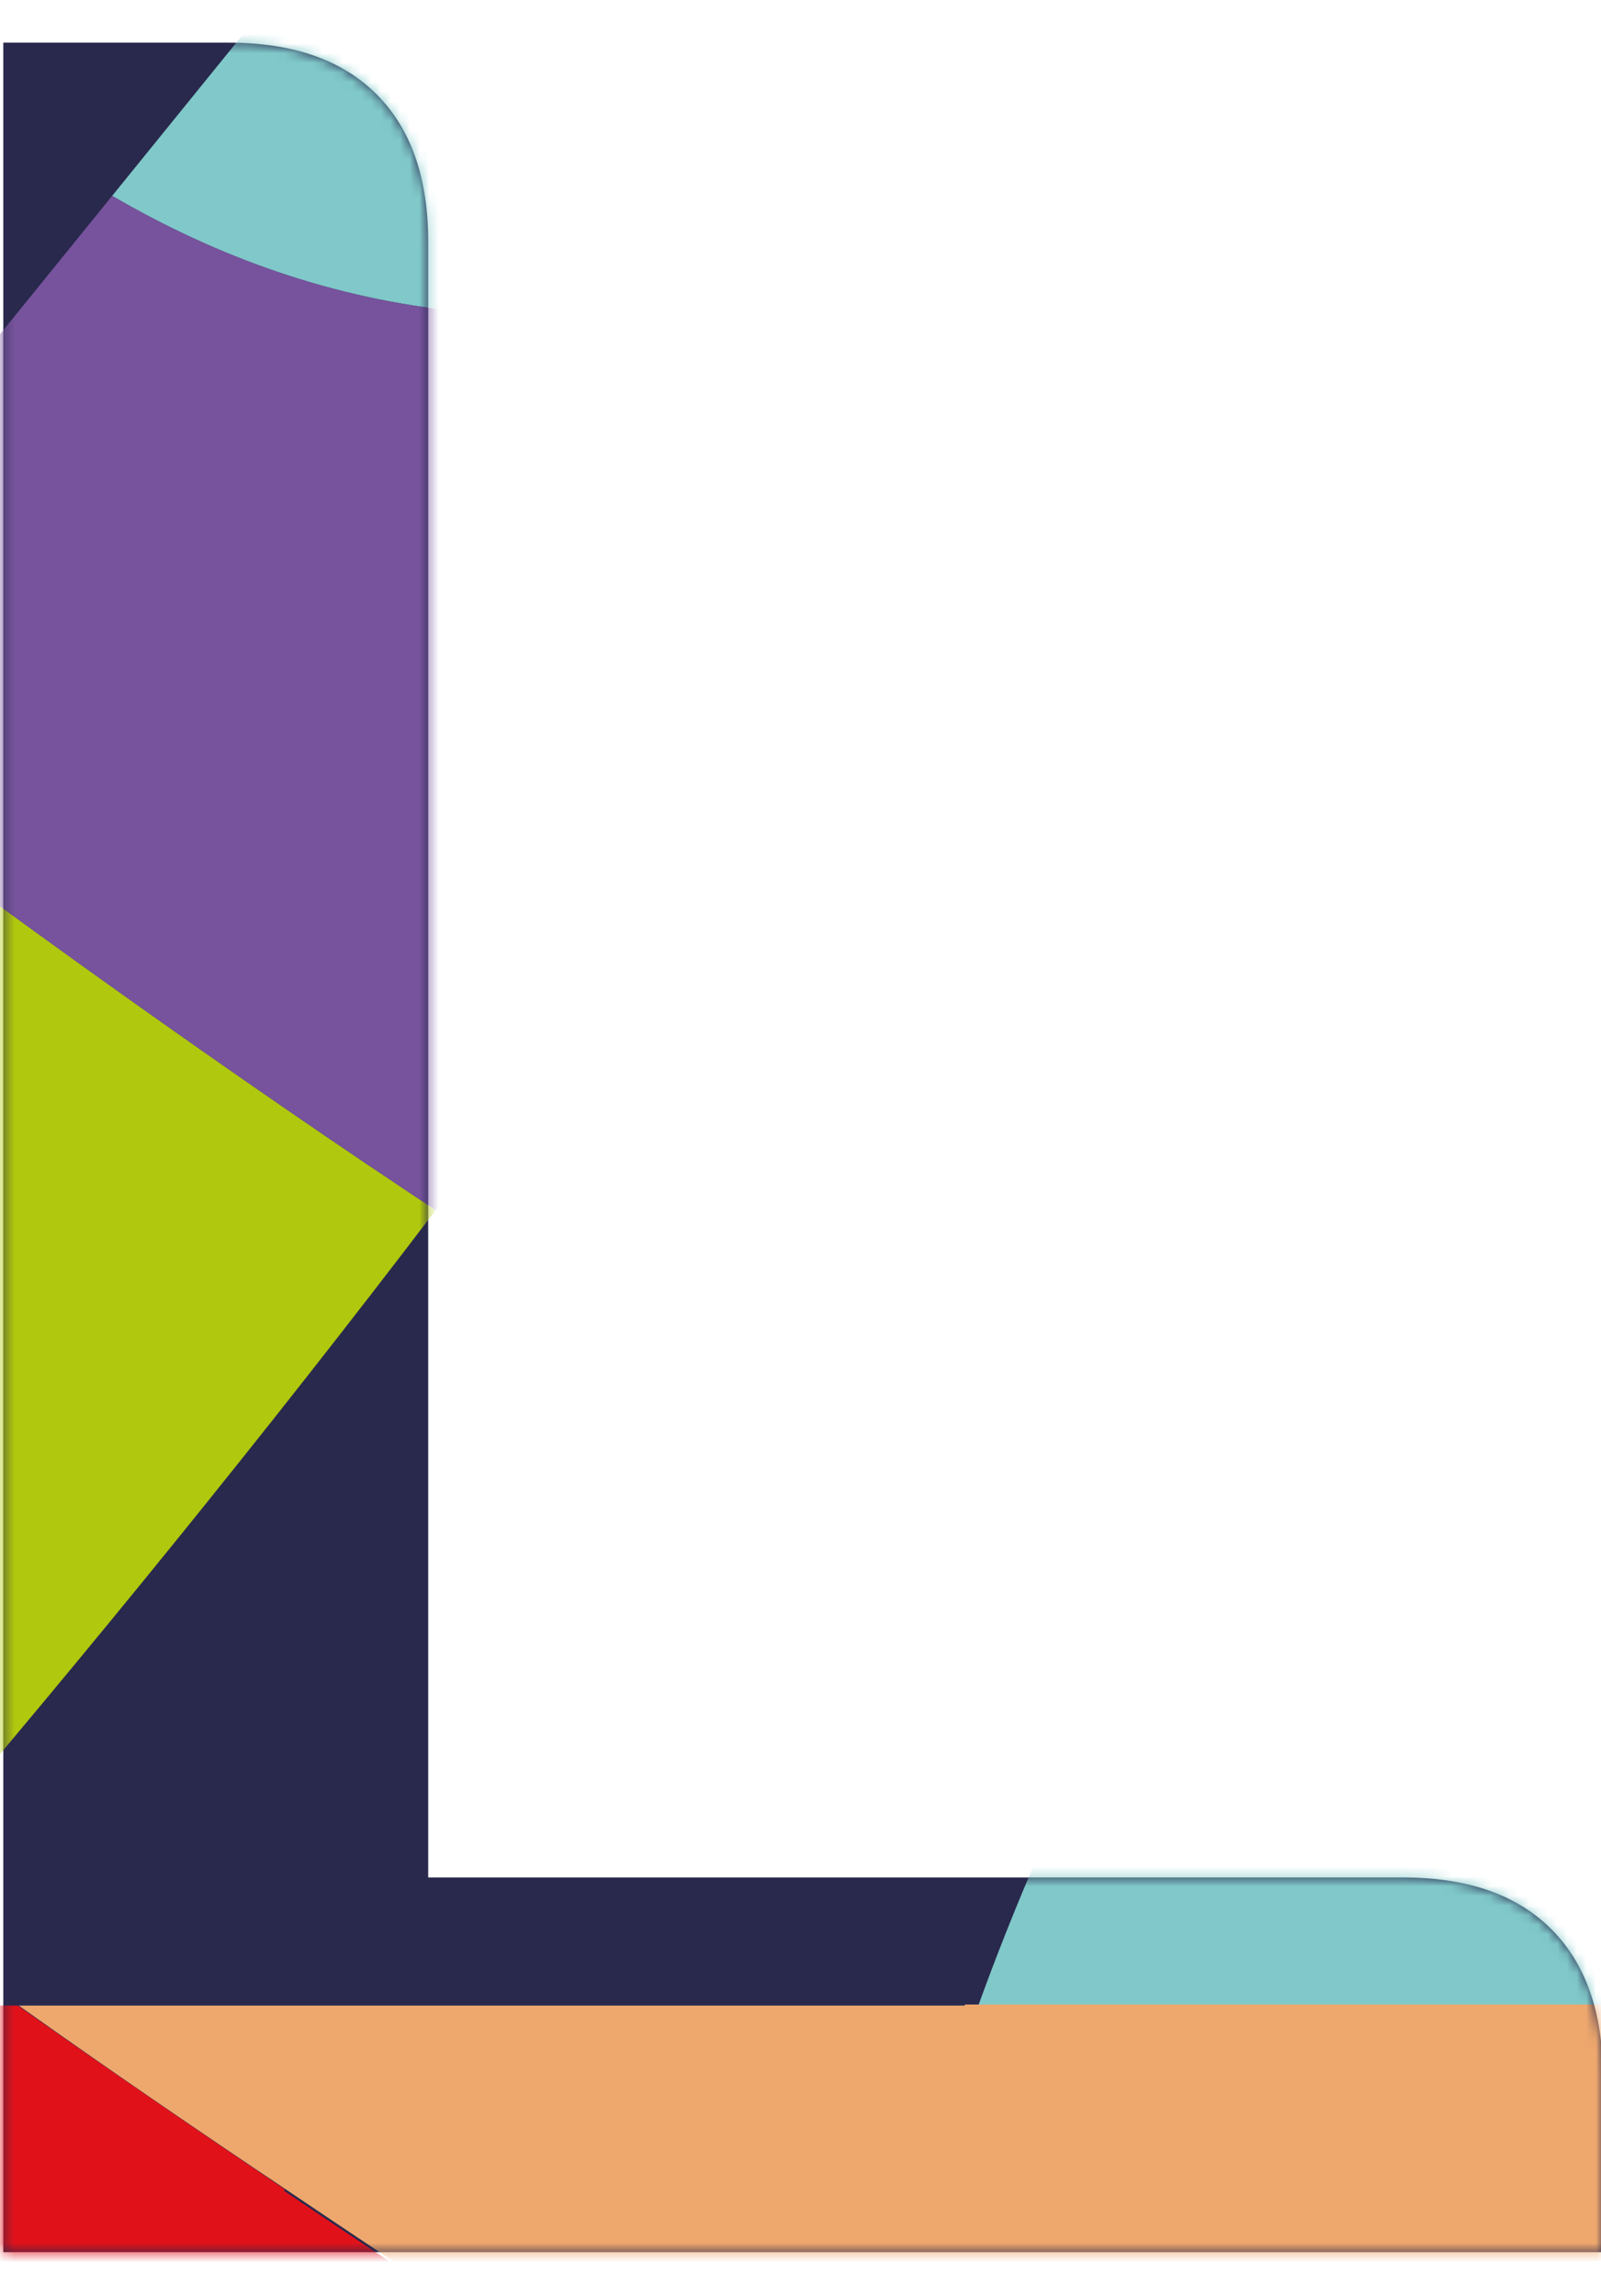
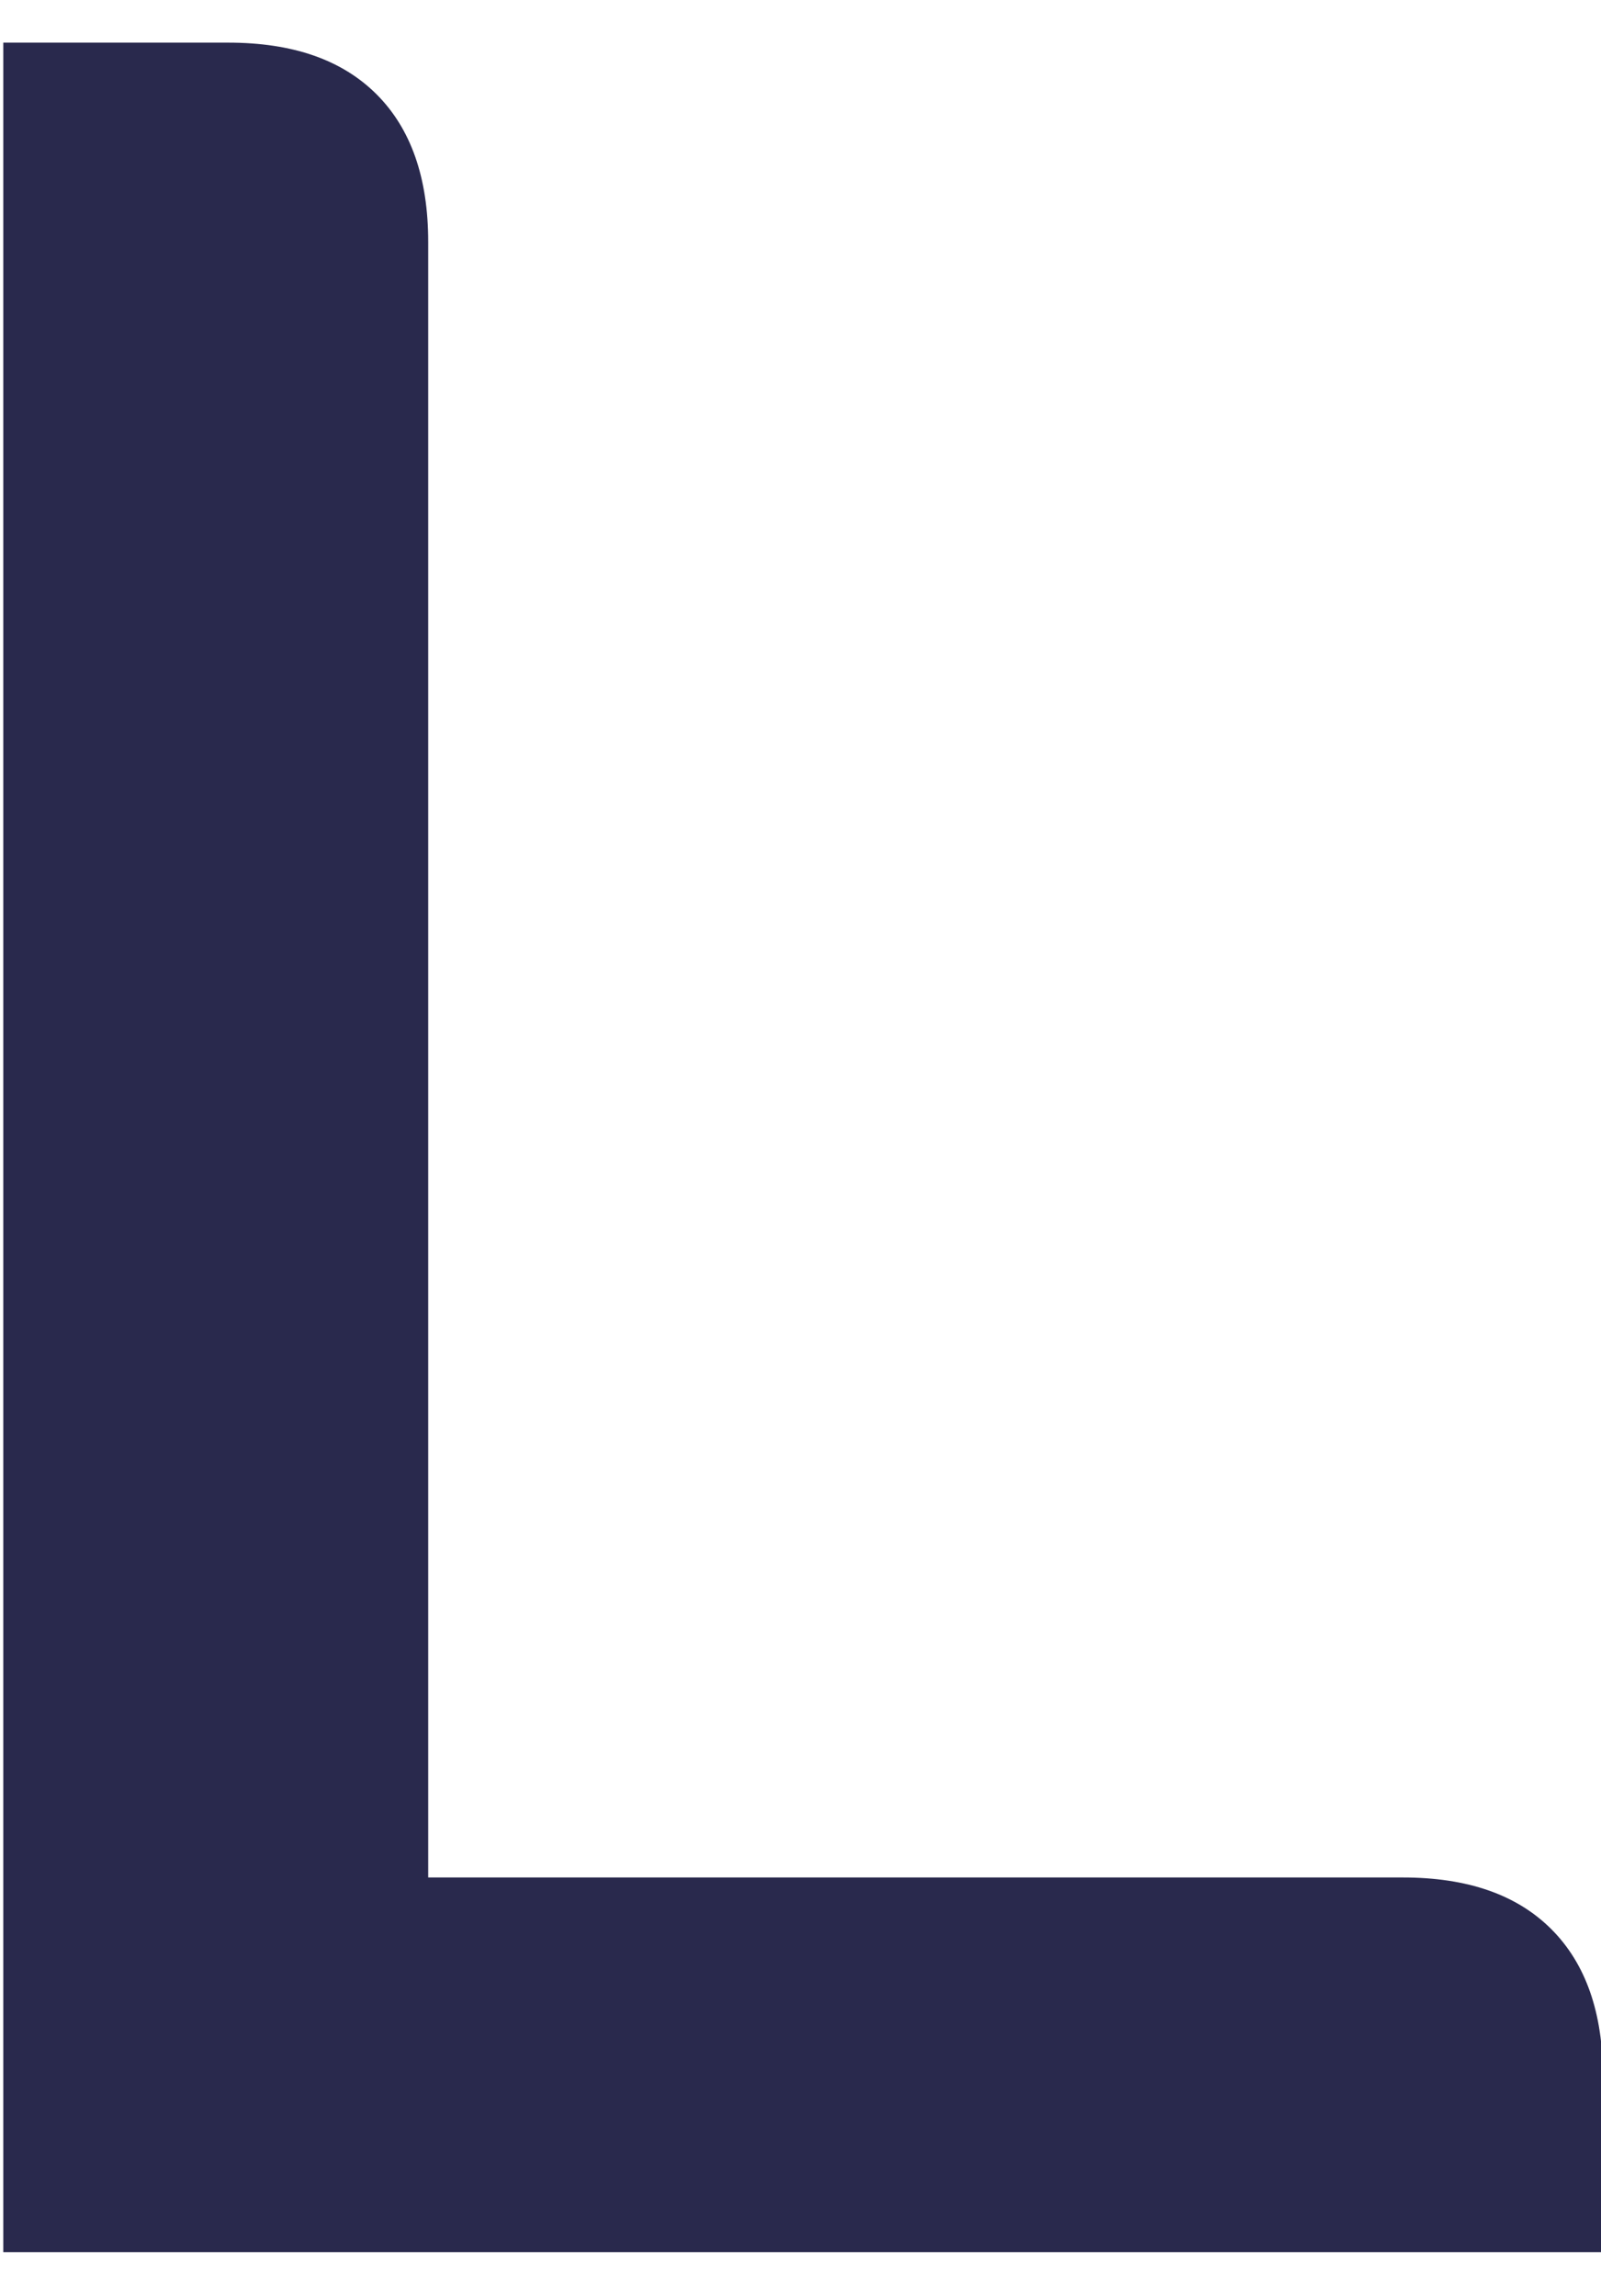
<svg xmlns="http://www.w3.org/2000/svg" width="166" height="238" viewBox="0 0 166 238" fill="none">
  <g clip-path="url(#clip0_69_1229)">
    <path d="M145.449 194.598C152.167 194.598 157.273 196.383 160.846 199.952C164.42 203.521 166.203 208.62 166.203 215.248V233.433H0.342V4.419H23.65C30.368 4.419 35.467 6.203 39.041 9.772C42.614 13.341 44.398 18.44 44.398 25.069V194.598H145.449Z" fill="#29294D" />
    <mask id="mask0_69_1229" style="mask-type:alpha" maskUnits="userSpaceOnUse" x="-1471" y="0" width="2117" height="238">
-       <path d="M145.449 194.598C152.167 194.598 157.273 196.383 160.846 199.952C164.42 203.521 166.203 208.62 166.203 215.248V233.433H0.342V4.419H23.65C30.368 4.419 35.467 6.203 39.041 9.772C42.614 13.341 44.398 18.44 44.398 25.069V194.598H145.449Z" fill="#29294D" />
-     </mask>
+       </mask>
    <g mask="url(#mask0_69_1229)">
      <mask id="mask1_69_1229" style="mask-type:luminance" maskUnits="userSpaceOnUse" x="-1674" y="-1818" width="2355" height="2282">
-         <path d="M680.423 -1817.2H-1673.46V463.517H680.423V-1817.2Z" fill="white" />
-       </mask>
+         </mask>
      <g mask="url(#mask1_69_1229)">
        <path d="M257.813 50.552C257.037 48.567 256.261 46.582 255.485 44.598C198.135 68.789 149.144 112.719 117.866 171.078C117.75 171.292 117.696 171.453 117.587 171.668C117.75 171.775 117.92 171.882 118.084 171.99C149.641 119.209 200.014 75.333 257.867 50.605L257.813 50.552Z" fill="#76549D" />
-         <path d="M183.854 207.767H191.709L194.48 212.702C195.365 213.077 196.195 213.506 197.08 213.882C197.638 212.756 198.135 211.629 198.741 210.503C199.245 209.537 199.796 208.679 200.348 207.767C199.075 206.641 197.802 205.514 196.474 204.388C216.732 174.886 244.805 141.577 279.514 123.286C274.034 98.29 266.778 73.938 257.867 50.605C200.075 75.333 149.696 119.209 118.084 171.99C132.923 180.948 147.811 189.53 162.425 197.415C165.475 199.077 175.216 203.691 183.908 207.767H183.854Z" fill="#76549D" />
        <path d="M51.988 -29.477L11.628 20.3C22.642 26.736 34.602 30.974 47.502 32.261C64.553 33.924 89.522 34.782 109.834 30.008C111.495 27.058 113.101 24.162 114.653 21.319C115.593 19.602 116.423 17.832 117.145 16.062C90.128 8.982 68.706 -7.753 51.988 -29.477Z" fill="#80C8C9" />
-         <path d="M183.799 207.766C175.052 203.69 165.304 199.077 162.316 197.414C147.701 189.53 132.869 180.894 117.975 171.99C117.805 171.882 117.641 171.775 117.478 171.668C115.926 174.618 114.483 177.621 113.047 180.572C108.676 189.53 104.796 198.595 101.475 207.766H175.325C180.75 207.766 186.066 208.893 190.994 211.146C190.327 210.824 189.606 210.502 188.946 210.18C187.23 209.376 185.399 208.518 183.738 207.766H183.799Z" fill="#80C8C9" />
        <path d="M-65.374 115.294L-9.188 192.642C8.803 171.615 27.461 148.711 45.173 125.432C42.743 123.823 40.306 122.16 37.87 120.551C14.841 104.996 -7.69 88.528 -29.95 71.579L-65.374 115.348V115.294Z" fill="#B0C80D" />
        <path d="M29.511 226.916C20.212 220.64 10.961 214.311 1.833 207.874H-22.42H-82.595L-86.747 141.684L-87.02 142.059V141.416C-122.233 113.845 -156.554 85.846 -190.269 58.597C-190.657 58.276 -190.984 58.007 -191.372 57.685L-187.662 140.45C-134.798 177.944 -88.905 234.747 -65.822 297.075L57.522 295.413L84.982 295.037H86.534C86.534 295.037 86.534 295.252 86.534 295.359L143.495 295.252C124.449 285.436 105.743 275.03 87.248 263.98C67.651 252.287 48.441 239.896 29.456 227.077L29.511 226.916Z" fill="#E1111A" />
        <path d="M197.08 213.882C196.195 213.453 195.365 213.077 194.48 212.702C193.432 212.219 192.431 211.736 191.383 211.307C191.267 211.253 191.158 211.2 191.049 211.147C186.121 208.947 180.804 207.767 175.379 207.767H100.039C100.039 207.767 100.039 207.821 100.039 207.875H1.942C11.077 214.364 20.321 220.694 29.619 226.916C48.611 239.736 67.875 252.126 87.418 263.819C105.852 274.869 124.619 285.329 143.658 295.091H169.627L175.441 295.038L240.543 294.876H244.914C244.914 245.904 202.567 216.349 197.142 213.829L197.08 213.882Z" fill="#EEA76D" />
-         <path d="M69.978 -51.684L51.987 -29.531C68.706 -7.754 90.127 8.928 117.145 16.008C118.193 13.541 119.023 11.02 119.527 8.391C125.395 -21.164 102.305 -50.129 69.978 -51.738V-51.684Z" fill="#76539C" />
        <path d="M47.502 32.261C34.602 30.974 22.704 26.736 11.628 20.3L-29.949 71.578C-7.69 88.582 14.841 104.995 37.87 120.55C40.252 122.16 42.744 123.823 45.174 125.432C70.258 92.498 93.341 59.134 109.834 30.008C89.522 34.729 64.553 33.924 47.502 32.261Z" fill="#76539C" />
      </g>
    </g>
  </g>
  <defs>
    <clipPath id="clip0_69_1229">
      <rect width="166" height="238" fill="white" />
    </clipPath>
  </defs>
</svg>